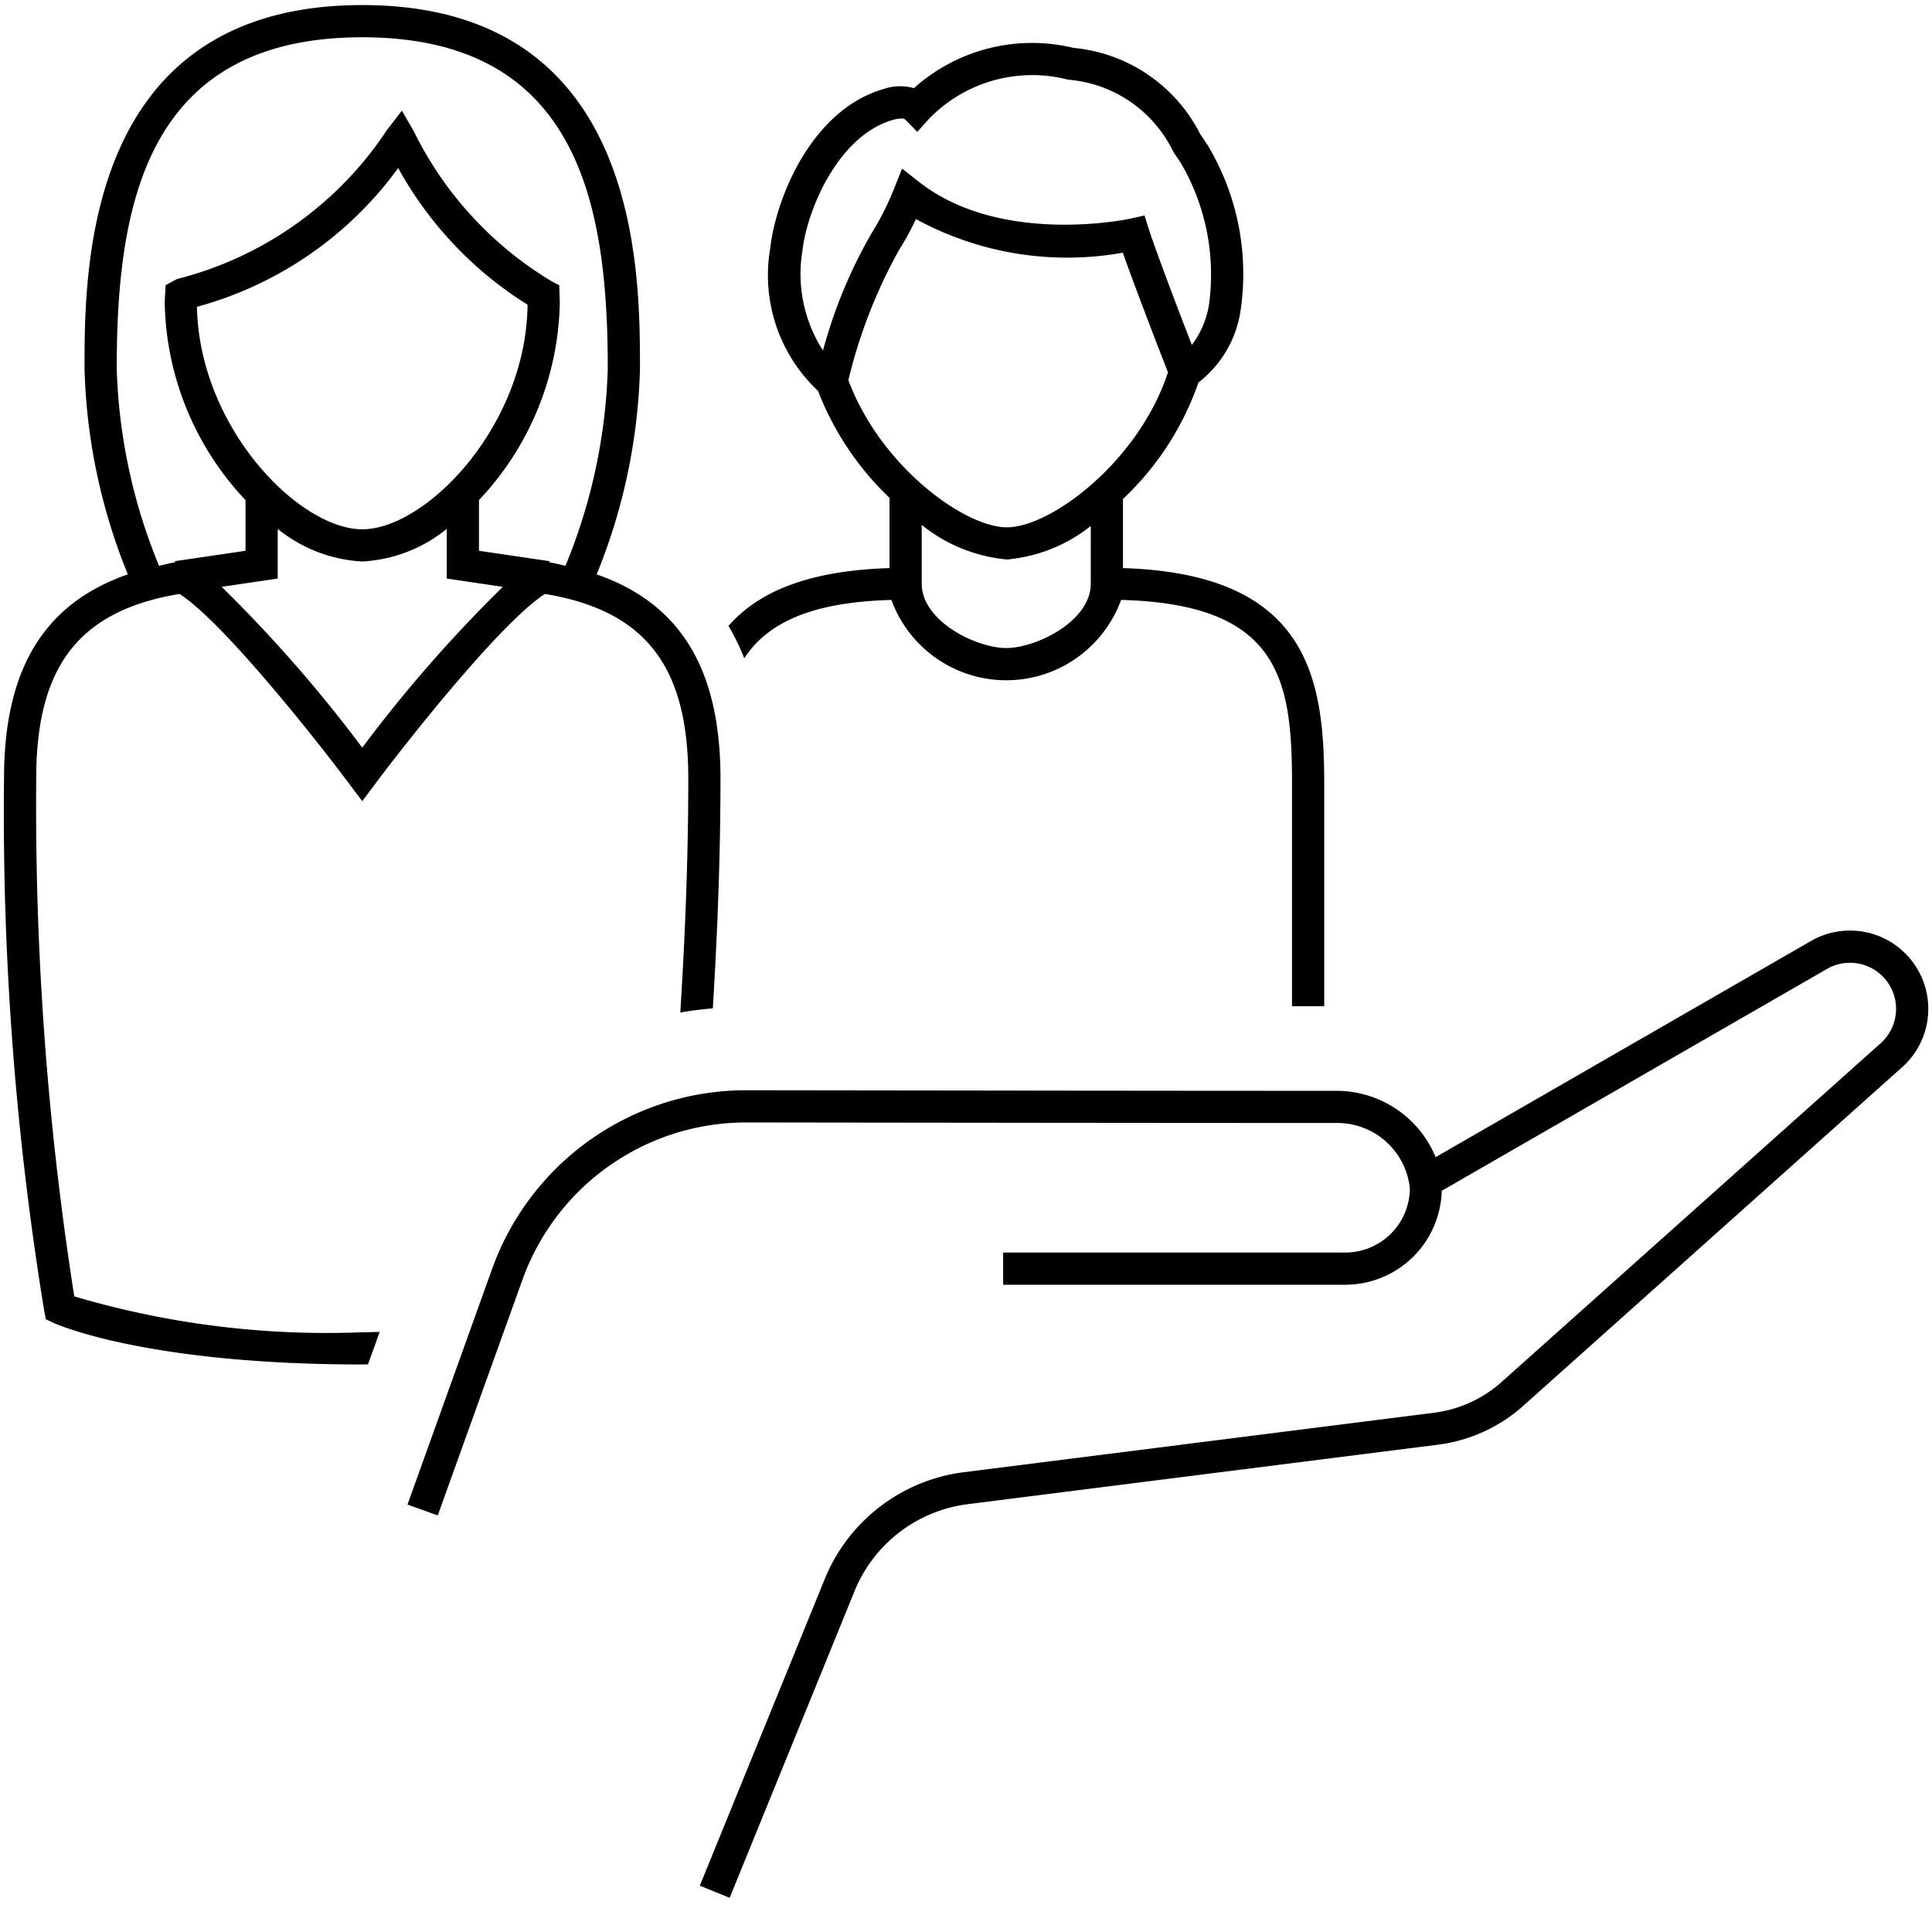
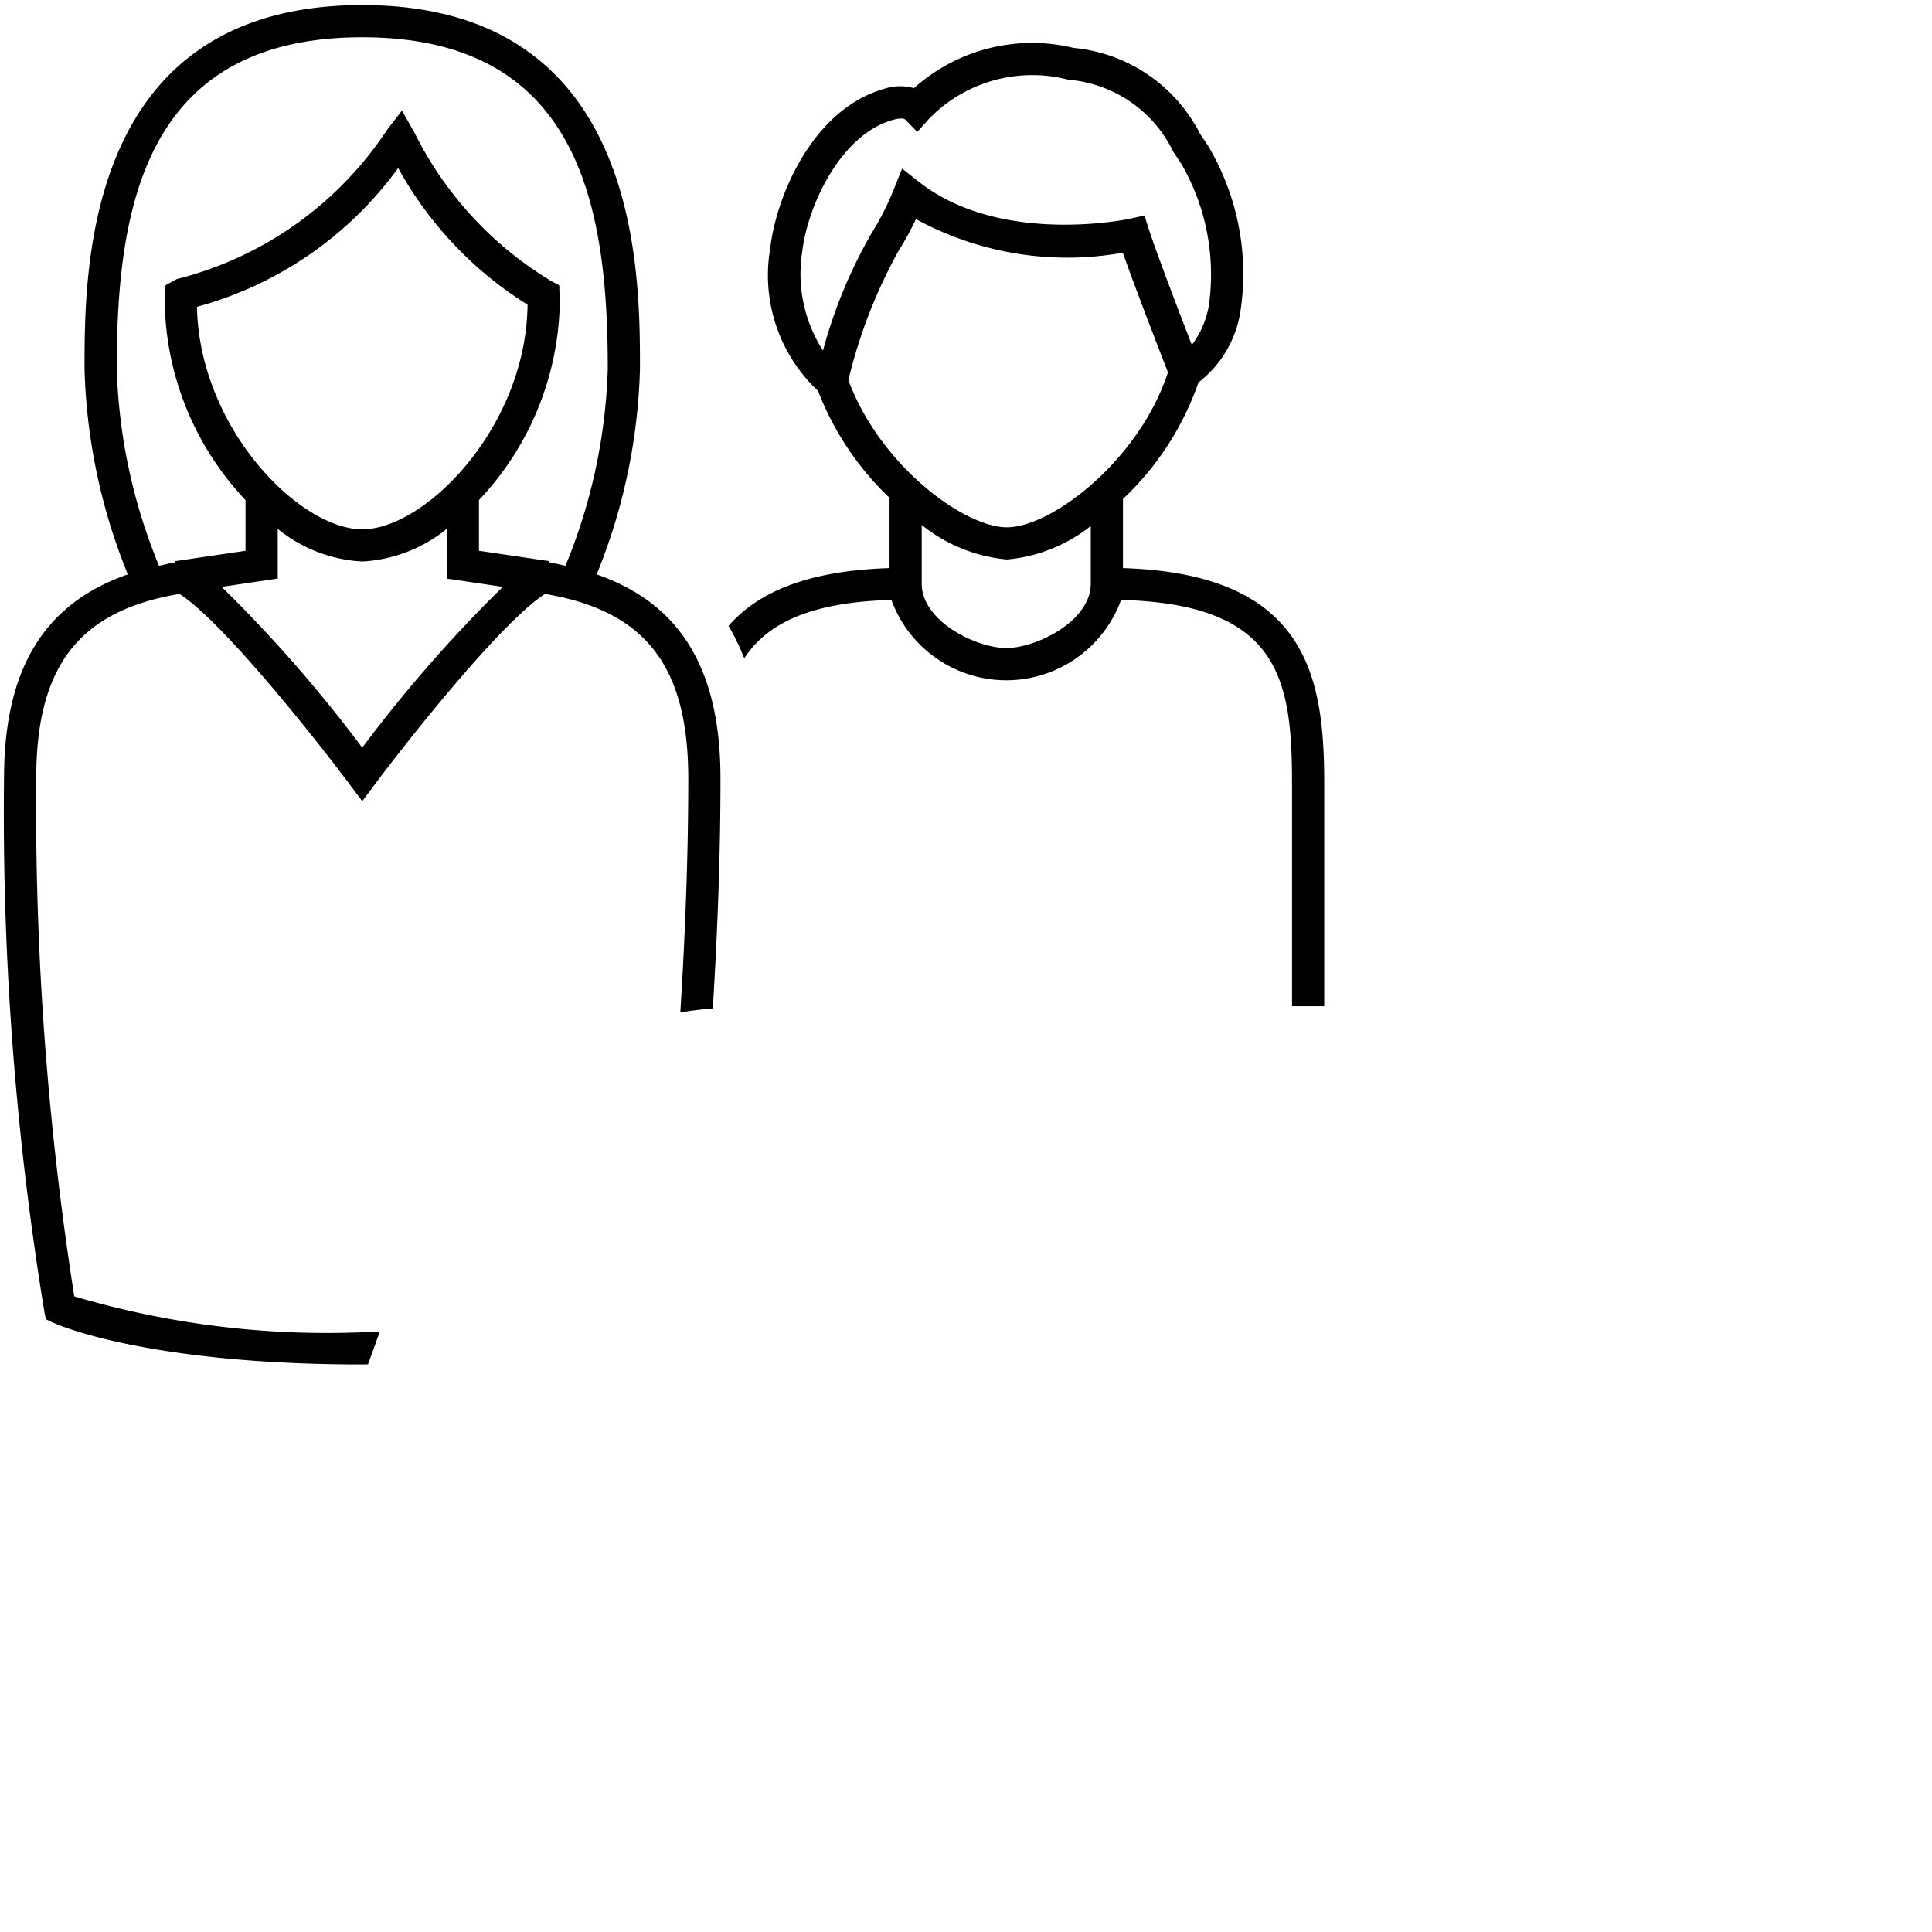
<svg xmlns="http://www.w3.org/2000/svg" id="icon-ui-svg" viewBox="0 0 48 48">
  <path d="M9.143 33.897l.29-.805c-.146.001-.285.008-.433.008a22.115 22.115 0 0 1-7.155-.892A78.637 78.637 0 0 1 .9 19.339c0-2.789 1.066-4.167 3.56-4.583 1.081.695 3.393 3.616 4.22 4.722l.32.427.32-.427c.827-1.106 3.138-4.027 4.22-4.722 2.494.416 3.56 1.794 3.56 4.584 0 1.989-.08 3.921-.198 5.816.266-.05.536-.079.808-.104.113-1.864.19-3.761.19-5.712 0-2.715-.995-4.346-3.076-5.069A14.52 14.52 0 0 0 15.9 9.161c0-2.471 0-9.035-6.9-9.035S2.1 6.69 2.1 9.161a14.52 14.52 0 0 0 1.076 5.109C1.095 14.993.1 16.624.1 19.339A76.725 76.725 0 0 0 1.1 32.577l.04.2.185.087C1.417 32.906 3.644 33.9 9 33.9c.049 0 .095-.003.143-.003zM9 18.575a34.703 34.703 0 0 0-3.493-3.995l1.393-.206V13.14a3.638 3.638 0 0 0 2.1.81 3.638 3.638 0 0 0 2.1-.81v1.234l1.393.206A34.703 34.703 0 0 0 9 18.575zM4.893 7.623a9.15 9.15 0 0 0 5-3.448 9.272 9.272 0 0 0 3.214 3.395c-.032 3.032-2.533 5.58-4.107 5.58-1.565 0-4.047-2.518-4.107-5.527zM2.9 9.161C2.9 5.09 3.625.926 9 .926s6.1 4.163 6.1 8.235a13.88 13.88 0 0 1-1.035 4.856l-.015.04c-.134-.029-.26-.064-.402-.087l.004-.028-1.752-.258v-1.26a7.331 7.331 0 0 0 2.008-4.913l-.014-.423-.206-.11a8.943 8.943 0 0 1-3.405-3.712l-.298-.517-.365.472a8.848 8.848 0 0 1-5.225 3.712l-.281.153-.022.425A7.331 7.331 0 0 0 6.1 12.425v1.259l-1.752.258.004.028c-.141.023-.268.058-.402.088l-.015-.04A13.88 13.88 0 0 1 2.9 9.16zm19.247 5.744a3.037 3.037 0 0 0 5.706 0c3.935.103 4.247 1.966 4.247 4.567V25h.8v-5.528c0-2.641-.407-5.214-5-5.358v-1.717a7.237 7.237 0 0 0 1.875-2.894 2.767 2.767 0 0 0 1.042-1.757 6.218 6.218 0 0 0-.808-4.131l-.192-.287a3.936 3.936 0 0 0-3.144-2.138 4.394 4.394 0 0 0-3.966 1 1.272 1.272 0 0 0-.757.022c-1.785.518-2.673 2.703-2.814 3.958a3.938 3.938 0 0 0 1.189 3.543 7.27 7.27 0 0 0 1.775 2.655v1.746c-2.072.064-3.286.616-4 1.437a5.562 5.562 0 0 1 .391.805c.553-.852 1.613-1.396 3.656-1.451zM27.1 14.1v.4c0 .94-1.362 1.6-2.1 1.6s-2.1-.66-2.1-1.6v-1.458a3.943 3.943 0 0 0 2.115.858 3.887 3.887 0 0 0 2.085-.832zM19.931 6.26c.123-1.095.92-2.895 2.242-3.278a.796.796 0 0 1 .217-.037.15.15 0 0 1 .101.025l.299.307.285-.318a3.569 3.569 0 0 1 3.466-.979 3.183 3.183 0 0 1 2.609 1.79l.196.294a5.483 5.483 0 0 1 .687 3.53 2.248 2.248 0 0 1-.422.976c-.868-2.242-1.064-2.86-1.066-2.866l-.11-.35-.36.08c-.03.005-3.2.687-5.243-.915l-.42-.33-.199.497a6.74 6.74 0 0 1-.55 1.093 12.137 12.137 0 0 0-1.216 2.93 3.517 3.517 0 0 1-.516-2.45zm1.147 3.184a12.708 12.708 0 0 1 1.26-3.235 7.072 7.072 0 0 0 .418-.766 7.846 7.846 0 0 0 5.14.835c.148.42.472 1.303 1.122 2.973-.722 2.203-2.9 3.85-4.003 3.85-1.06 0-3.15-1.532-3.937-3.657z" id="icon-ui-svg--base" />
-   <path d="M47.237 26.533l-9.435 8.432a3.916 3.916 0 0 1-2.077.928l-11.683 1.478a3.512 3.512 0 0 0-2.81 2.157l-3.104 7.623-.741-.302 3.105-7.622a4.316 4.316 0 0 1 3.45-2.65L35.625 35.1a3.115 3.115 0 0 0 1.648-.735l9.436-8.432a1.145 1.145 0 0 0-1.299-1.871l-9.59 5.523a2.4 2.4 0 0 1-2.393 2.334h-8.504v-.8h8.504a1.602 1.602 0 0 0 1.6-1.6 1.812 1.812 0 0 0-1.804-1.619h-1.067c-2.83 0-9.235-.007-13.613-.013h-.009a5.904 5.904 0 0 0-5.57 3.953l-2.088 5.81-.752-.27 2.085-5.805a6.704 6.704 0 0 1 6.325-4.488h.01c4.378.006 10.783.014 13.612.014h1.067a2.666 2.666 0 0 1 2.445 1.648l9.349-5.384a1.945 1.945 0 0 1 2.22 3.169z" id="icon-ui-svg--primary" />
</svg>